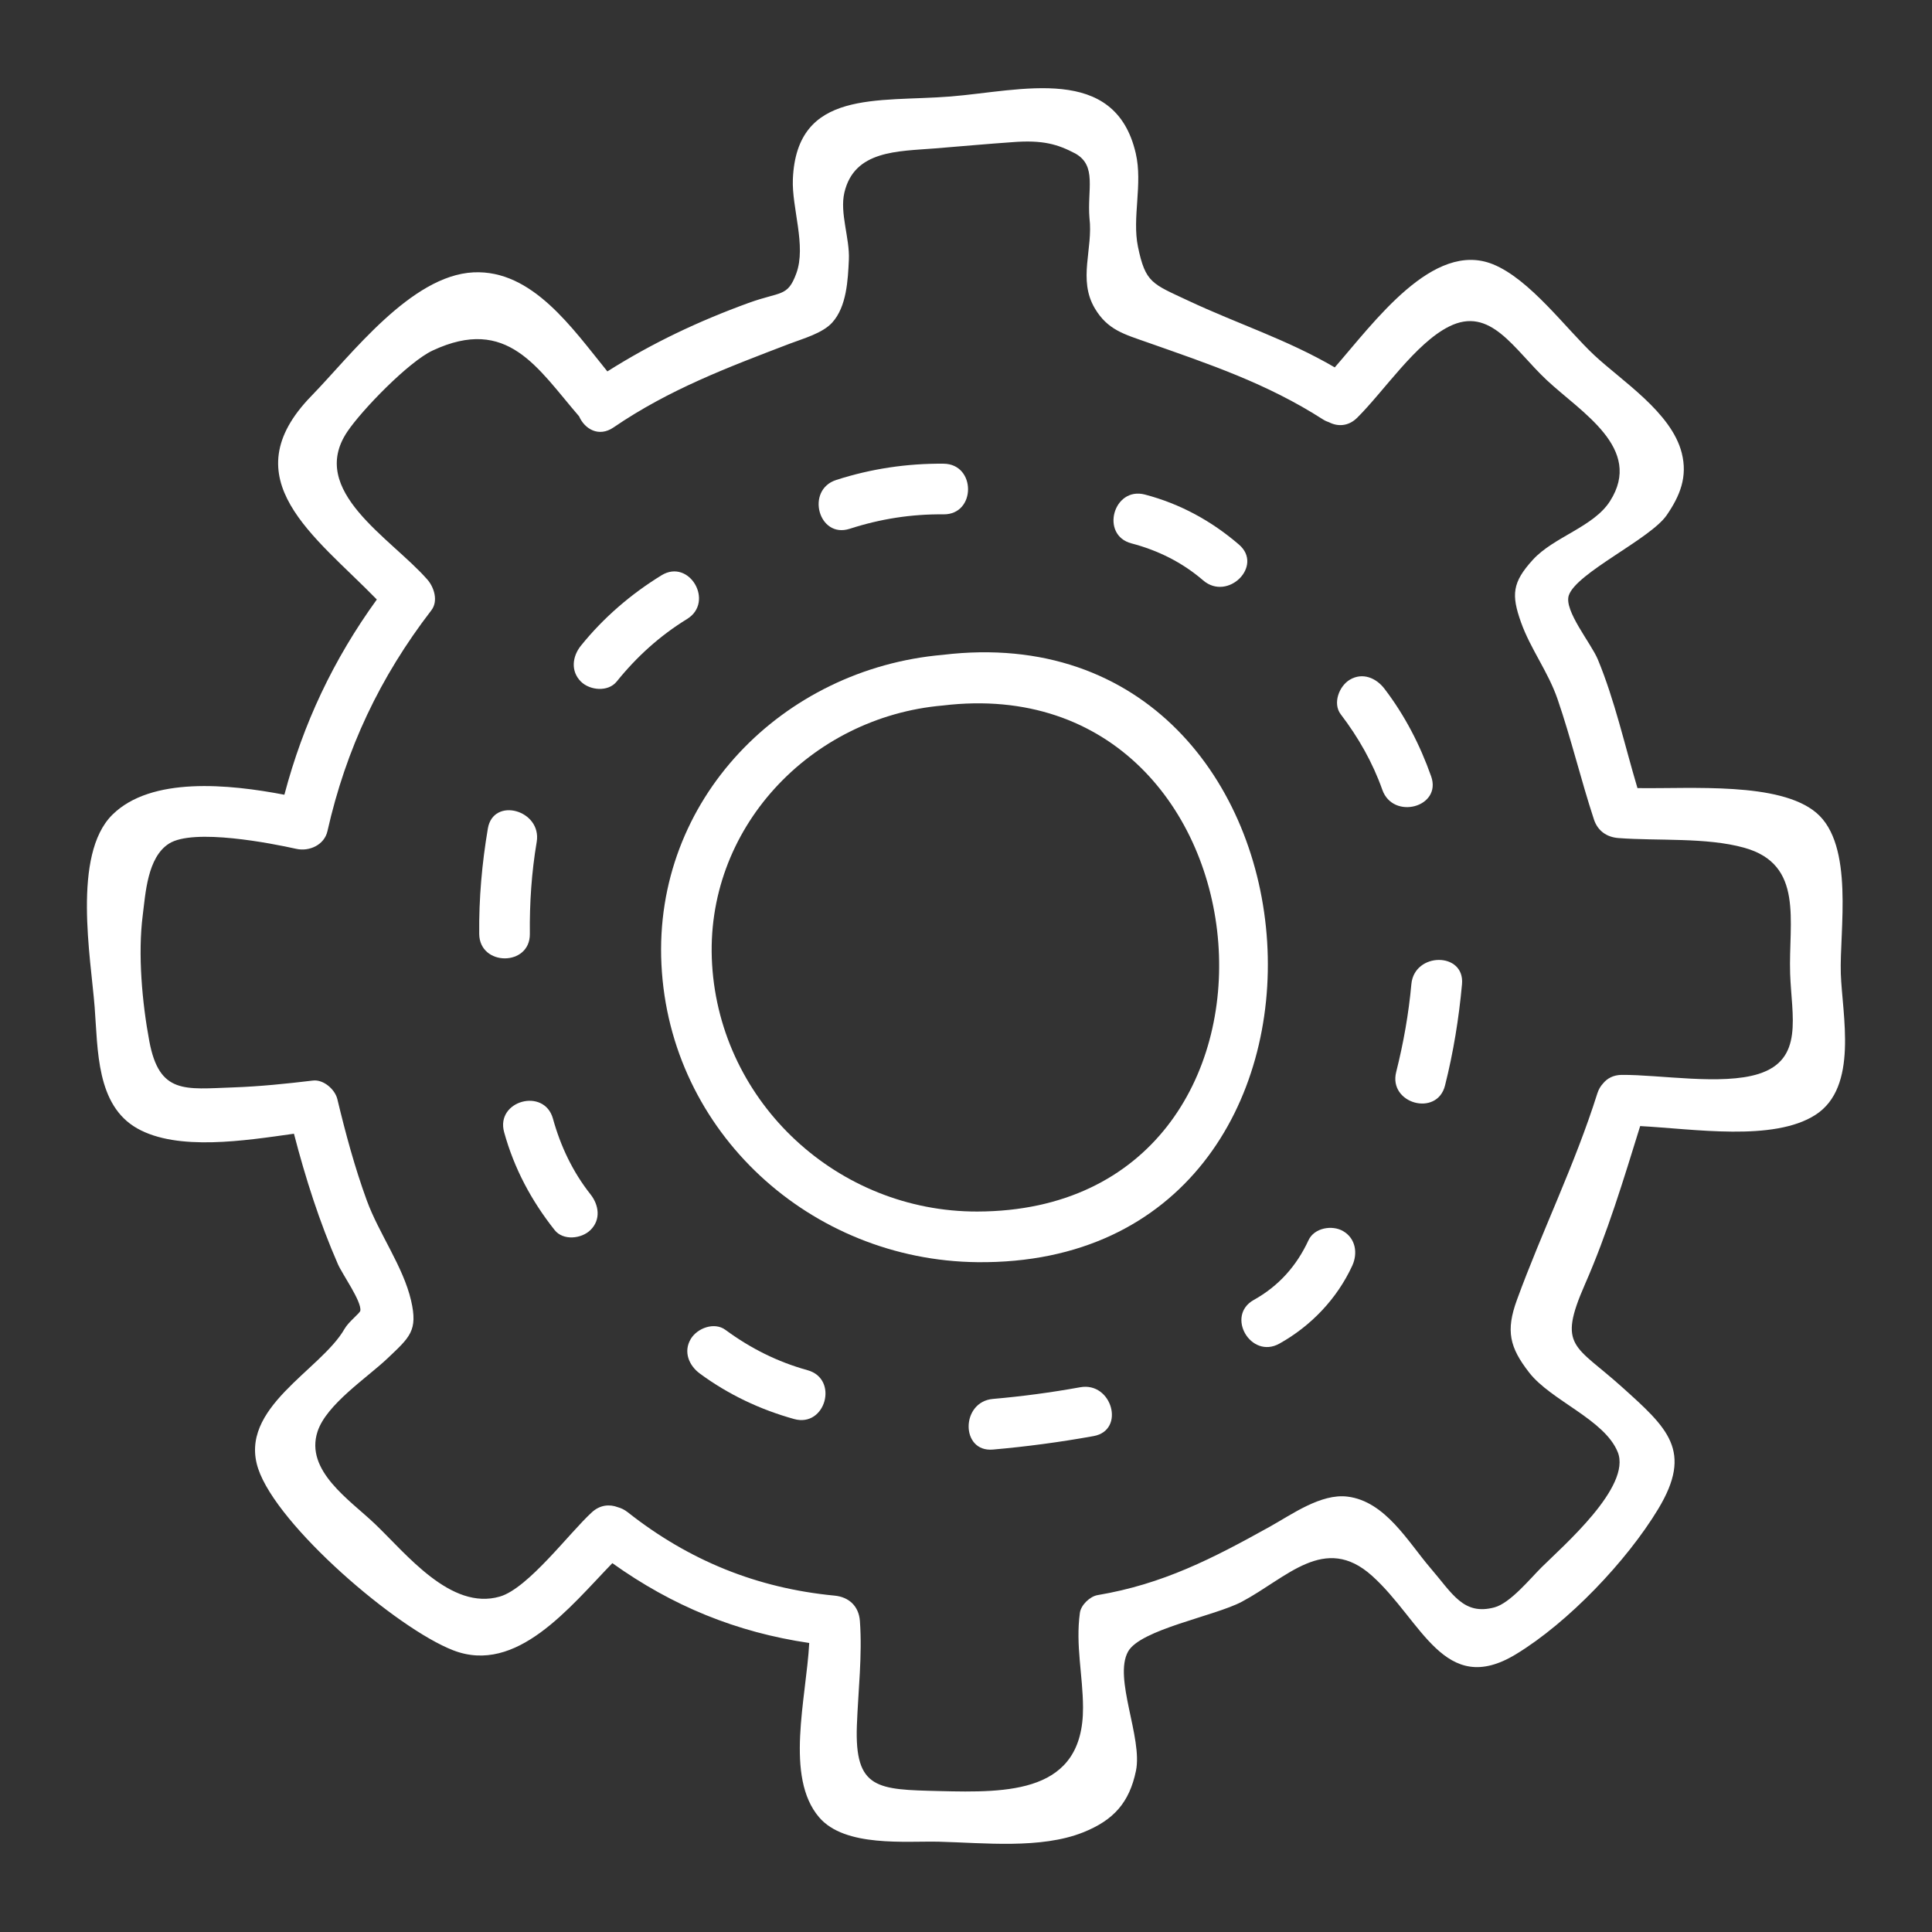
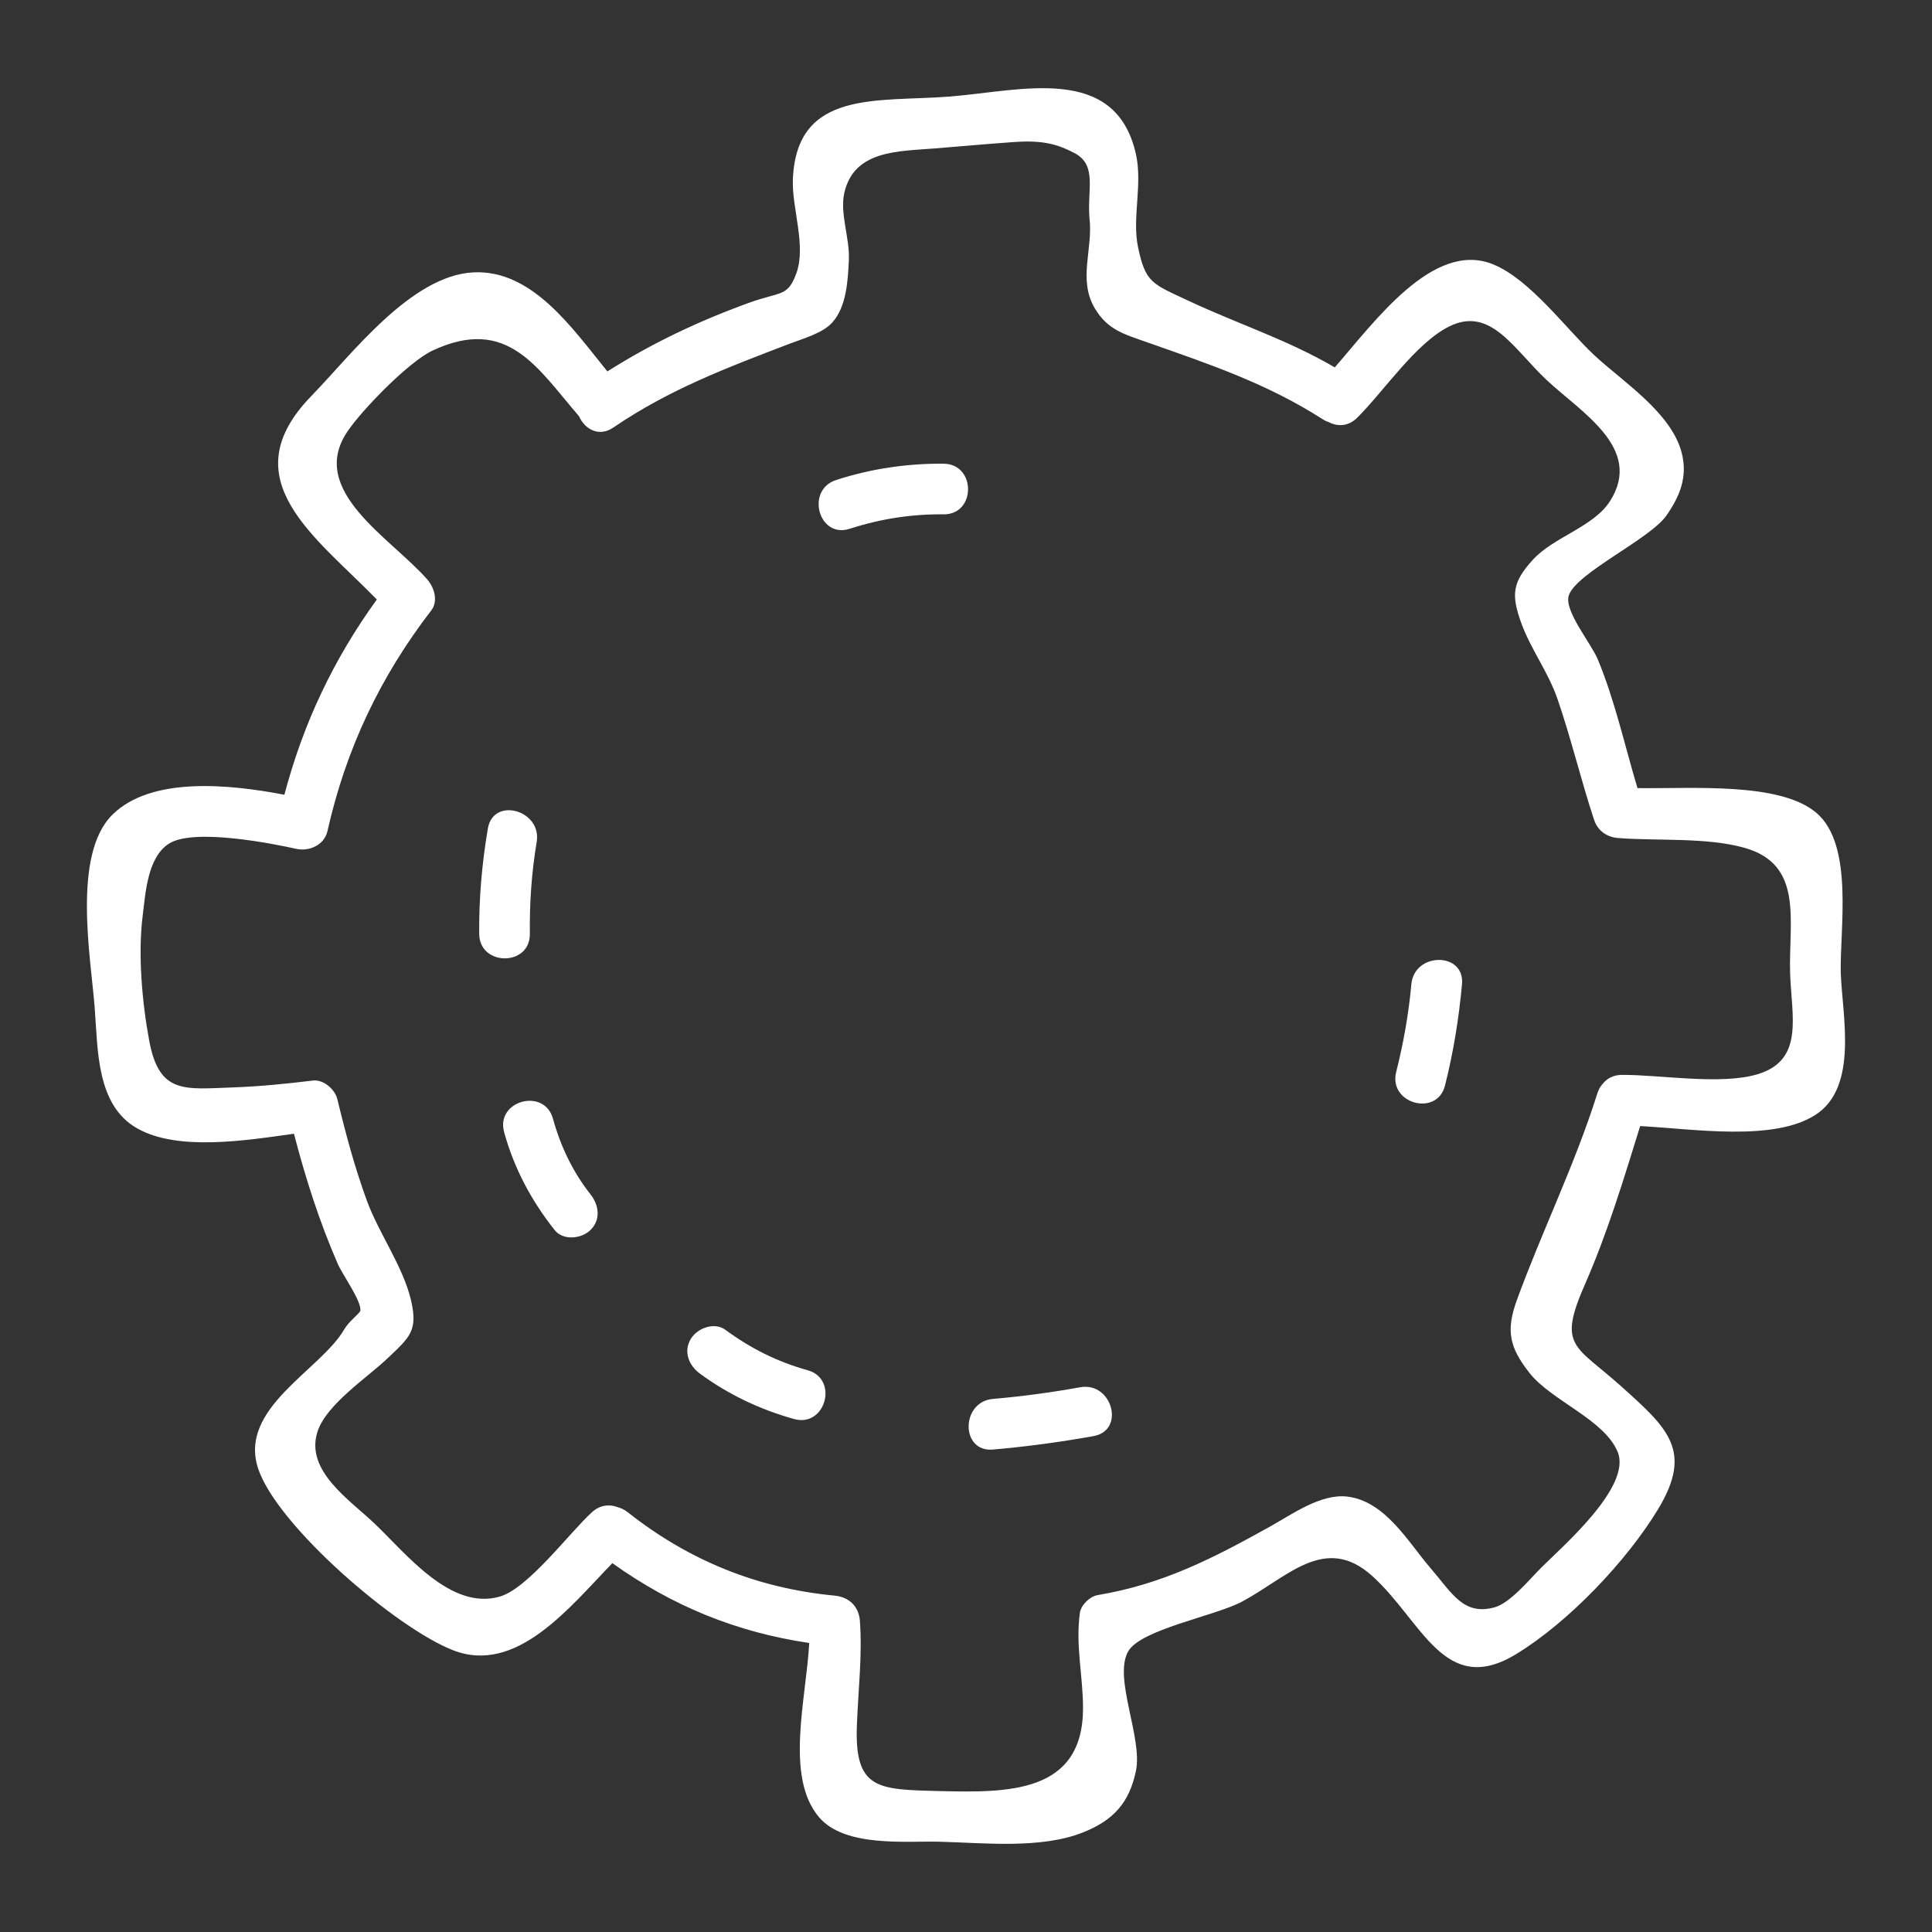
<svg xmlns="http://www.w3.org/2000/svg" version="1.1" id="圖層_1" x="0px" y="0px" width="100px" height="100px" viewBox="0 0 100 100" enable-background="new 0 0 100 100" xml:space="preserve">
  <rect x="0" y="0" width="100" height="100" fill="#333333" stroke="none" />
  <g>
-     <path fill="#FFFFFF" d="M48.795,33.895c-8.285,0.72-14.975,7.491-14.559,16.022c0.425,8.709,7.746,15.322,16.352,15.413   C72.021,65.556,69.753,31.372,48.795,33.895z M50.589,62.709c-7.196,0.017-13.295-5.588-13.731-12.791   c-0.424-7.009,5.08-12.805,11.938-13.401C66.353,34.403,68.676,62.665,50.589,62.709z" />
    <path fill="#FFFFFF" d="M95.28,50.393c-0.073-2.215,0.712-6.662-1.275-8.33c-1.904-1.598-6.413-1.231-9.25-1.271   c-0.662-2.218-1.172-4.537-2.051-6.658c-0.348-0.839-1.763-2.527-1.504-3.314c0.386-1.169,4.219-2.921,5.066-4.152   c0.692-1.005,1.094-1.991,0.78-3.226c-0.534-2.096-3.088-3.712-4.534-5.064c-1.456-1.362-3.323-3.928-5.241-4.701   c-3.091-1.246-6.13,2.99-8.184,5.339c-2.486-1.452-5.002-2.241-7.599-3.461c-1.852-0.87-2.199-0.91-2.586-2.778   c-0.314-1.516,0.254-3.248-0.115-4.84c-1.075-4.644-5.929-3.238-9.589-2.943c-3.751,0.302-7.962-0.397-8.159,4.276   c-0.063,1.492,0.705,3.447,0.178,4.882c-0.453,1.233-0.795,0.919-2.474,1.529c-2.599,0.946-4.988,2.078-7.305,3.543   c-1.805-2.219-3.882-5.274-6.93-5.127c-3.244,0.157-6.341,4.295-8.387,6.394c-4.199,4.31,0.193,7.26,3.384,10.539   c-2.244,3.099-3.811,6.416-4.785,10.105c-2.869-0.549-6.901-0.954-8.908,1.04c-2.087,2.073-1.109,7.416-0.913,9.948   c0.172,2.218,0.079,5.082,2.207,6.284c2.097,1.184,5.574,0.631,8.109,0.274c0.598,2.305,1.32,4.566,2.277,6.756   c0.224,0.513,1.231,1.922,1.159,2.402c-0.02,0.134-0.601,0.562-0.819,0.945c-1.219,2.137-5.524,4.092-4.466,7.243   c0.993,2.958,7.151,8.256,10.097,9.394c3.277,1.266,6.02-2.229,8.232-4.513c3.101,2.215,6.414,3.576,10.191,4.132   c-0.157,2.9-1.271,6.934,0.511,9.022c1.336,1.566,4.498,1.221,6.214,1.264c2.303,0.057,5.257,0.39,7.447-0.482   c1.581-0.629,2.397-1.541,2.739-3.187c0.355-1.706-1.174-4.796-0.409-6.171c0.64-1.15,4.479-1.833,5.887-2.58   c2.339-1.241,4.288-3.54,6.737-1.347c2.583,2.313,3.74,6.315,7.447,4.067c2.719-1.649,5.745-4.835,7.363-7.511   c1.829-3.025,0.497-4.197-1.884-6.337c-2.419-2.175-3.332-2.042-1.903-5.298c1.172-2.672,1.998-5.42,2.86-8.195   c2.792,0.147,6.894,0.812,9.066-0.576C96.211,56.271,95.351,52.525,95.28,50.393z M91.024,55.586c-1.904,0.6-5.09,0.036-7.083,0.05   c-0.439,0.003-0.761,0.185-0.972,0.449c-0.124,0.134-0.226,0.303-0.292,0.513c-1.167,3.701-2.857,7.111-4.161,10.684   c-0.584,1.6-0.382,2.457,0.634,3.762c1.136,1.46,3.896,2.422,4.583,4.115c0.725,1.788-2.831,4.86-3.949,5.972   c-0.588,0.585-1.617,1.849-2.434,2.067c-1.601,0.428-2.17-0.711-3.307-2.033c-1.154-1.342-2.332-3.459-4.297-3.701   c-1.373-0.169-2.872,0.918-4.018,1.556c-2.964,1.648-5.528,2.972-8.918,3.543c-0.395,0.066-0.86,0.512-0.915,0.915   c-0.231,1.684,0.155,3.223,0.162,4.901c0.018,4.45-3.868,4.415-7.446,4.326c-3.184-0.08-4.382-0.075-4.259-3.398   c0.066-1.786,0.287-3.622,0.156-5.407c-0.056-0.759-0.559-1.239-1.311-1.311c-4.01-0.384-7.533-1.813-10.706-4.316   c-0.165-0.13-0.339-0.214-0.514-0.261c-0.42-0.161-0.914-0.127-1.339,0.261c-1.151,1.048-3.298,3.936-4.763,4.364   c-2.546,0.743-4.853-2.223-6.48-3.771c-1.296-1.234-3.619-2.743-2.96-4.767c0.46-1.411,2.565-2.785,3.623-3.791   c1.155-1.097,1.582-1.428,1.219-2.994c-0.407-1.757-1.665-3.465-2.291-5.178c-0.627-1.717-1.098-3.469-1.525-5.245   c-0.121-0.503-0.715-1.028-1.264-0.962c-1.373,0.164-2.75,0.307-4.133,0.355c-2.49,0.086-3.819,0.37-4.336-2.396   c-0.373-1.993-0.597-4.503-0.341-6.506c0.145-1.132,0.239-3.007,1.361-3.718c1.276-0.809,5.318-0.011,6.588,0.272   c0.666,0.149,1.45-0.197,1.612-0.915c0.96-4.26,2.72-7.977,5.379-11.433c0.366-0.476,0.145-1.188-0.205-1.588   c-1.889-2.16-6.205-4.59-4.147-7.654c0.763-1.136,3.183-3.626,4.416-4.202c3.889-1.818,5.428,0.911,7.583,3.405   c0.288,0.658,1.019,1.096,1.78,0.576c2.881-1.969,5.9-3.103,9.124-4.337c0.682-0.261,1.693-0.534,2.2-1.095   c0.747-0.828,0.81-2.199,0.859-3.252c0.052-1.107-0.482-2.412-0.232-3.475c0.515-2.192,2.757-2.129,4.693-2.285   c1.237-0.1,2.736-0.235,3.992-0.322c1.602-0.127,2.368,0.113,3.271,0.588c1.126,0.635,0.609,1.861,0.729,3.335   c0.197,1.601-0.611,3.182,0.279,4.681c0.659,1.111,1.519,1.336,2.69,1.748c3.235,1.14,6.196,2.124,9.118,3.998   c0.107,0.069,0.213,0.114,0.318,0.149c0.442,0.227,0.995,0.219,1.453-0.236c1.398-1.389,3.017-3.848,4.748-4.718   c2.157-1.084,3.35,1.167,5.065,2.772c1.793,1.678,5.01,3.534,3.274,6.261c-0.853,1.34-2.903,1.844-3.991,3.032   c-1.076,1.176-1.121,1.823-0.619,3.236c0.489,1.378,1.407,2.566,1.893,3.98c0.704,2.049,1.207,4.17,1.884,6.23   c0.193,0.588,0.66,0.916,1.264,0.962c2.037,0.156,4.547-0.045,6.51,0.5c3.118,0.866,2.292,3.811,2.381,6.517   C92.732,52.607,93.383,54.842,91.024,55.586z" />
    <path fill="#FFFFFF" d="M43.979,27.37c1.593-0.514,3.187-0.764,4.861-0.748c1.687,0.015,1.689-2.606,0-2.621   c-1.891-0.017-3.758,0.261-5.557,0.842C41.683,25.358,42.367,27.89,43.979,27.37z" />
-     <path fill="#FFFFFF" d="M58.565,28.126c1.378,0.361,2.629,0.984,3.711,1.915c1.273,1.095,3.135-0.751,1.853-1.853   c-1.425-1.226-3.045-2.112-4.868-2.59C57.628,25.17,56.932,27.697,58.565,28.126z" />
-     <path fill="#FFFFFF" d="M74.076,40.183c-0.578-1.633-1.363-3.153-2.415-4.532c-0.427-0.56-1.131-0.862-1.793-0.47   c-0.551,0.326-0.904,1.225-0.47,1.793c0.911,1.194,1.649,2.489,2.151,3.906C72.107,42.459,74.641,41.779,74.076,40.183z" />
    <path fill="#FFFFFF" d="M73.052,50.941c-0.14,1.539-0.409,3.05-0.786,4.548c-0.411,1.636,2.116,2.334,2.528,0.697   c0.434-1.725,0.718-3.474,0.879-5.245C75.826,49.262,73.204,49.272,73.052,50.941z" />
-     <path fill="#FFFFFF" d="M69.521,63.723c-0.566-0.331-1.495-0.175-1.793,0.47c-0.615,1.332-1.545,2.374-2.83,3.09   c-1.474,0.821-0.153,3.086,1.323,2.263c1.639-0.914,2.982-2.324,3.77-4.03C70.287,64.874,70.173,64.104,69.521,63.723z" />
    <path fill="#FFFFFF" d="M55.909,71.804c-1.498,0.271-3,0.472-4.516,0.604c-1.668,0.146-1.683,2.768,0,2.621   c1.748-0.153,3.486-0.386,5.213-0.698C58.263,74.032,57.561,71.505,55.909,71.804z" />
    <path fill="#FFFFFF" d="M41.801,70.922c-1.56-0.433-2.951-1.13-4.253-2.089c-0.574-0.423-1.457-0.091-1.793,0.47   c-0.396,0.661-0.097,1.376,0.47,1.793c1.47,1.083,3.121,1.865,4.879,2.353C42.732,73.902,43.427,71.373,41.801,70.922z" />
    <path fill="#FFFFFF" d="M28.621,57.903c-0.448-1.624-2.978-0.934-2.528,0.697c0.518,1.879,1.409,3.545,2.615,5.068   c0.443,0.559,1.389,0.454,1.853,0c0.554-0.542,0.437-1.302,0-1.853C29.644,60.655,29.013,59.322,28.621,57.903z" />
    <path fill="#FFFFFF" d="M27.425,48.339c-0.017-1.597,0.088-3.181,0.354-4.757c0.278-1.65-2.248-2.359-2.528-0.697   c-0.305,1.808-0.466,3.62-0.447,5.454C24.821,50.024,27.442,50.029,27.425,48.339z" />
-     <path fill="#FFFFFF" d="M34.238,29.778c-1.587,0.976-3.003,2.194-4.172,3.646c-0.443,0.551-0.538,1.315,0,1.853   c0.459,0.459,1.407,0.554,1.854,0c1.035-1.285,2.235-2.372,3.642-3.237C36.995,31.159,35.68,28.891,34.238,29.778z" />
  </g>
</svg>